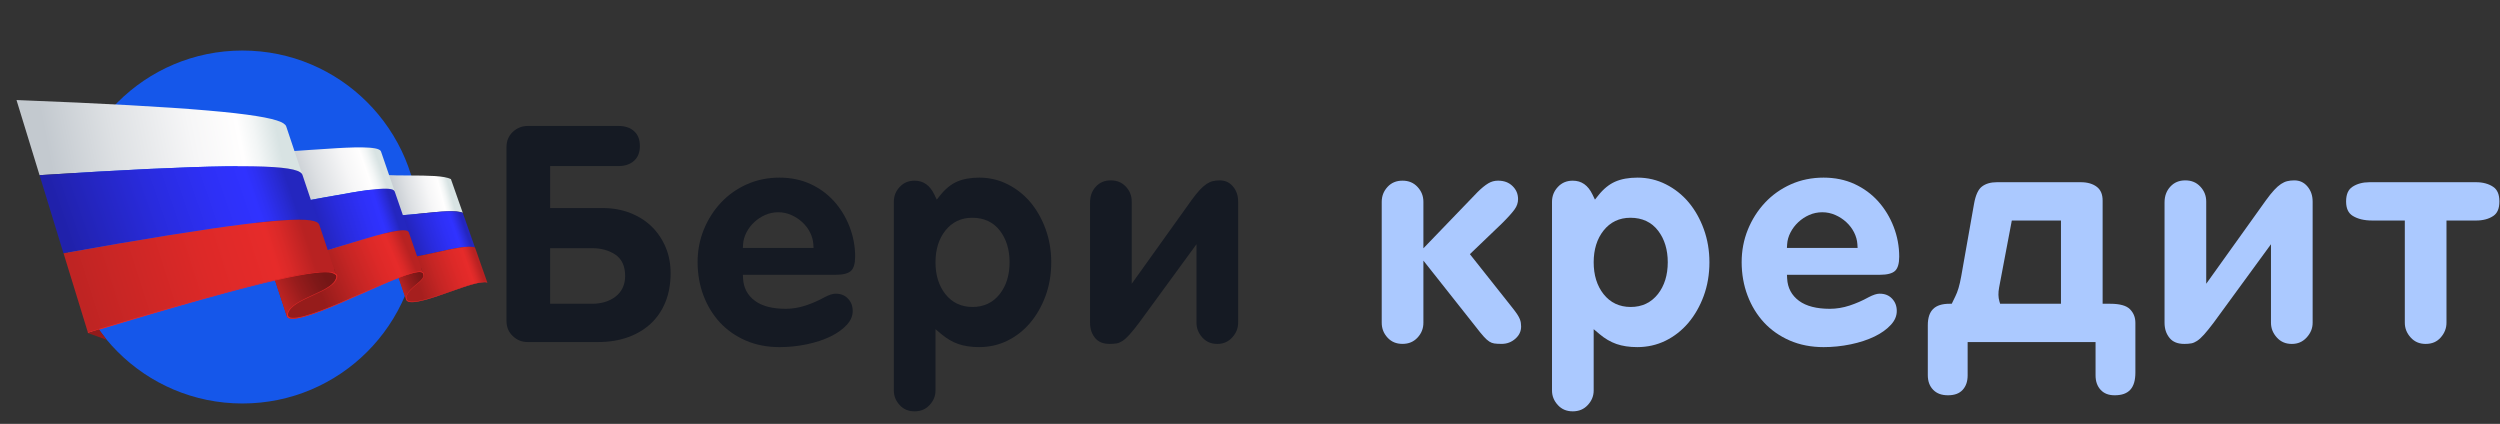
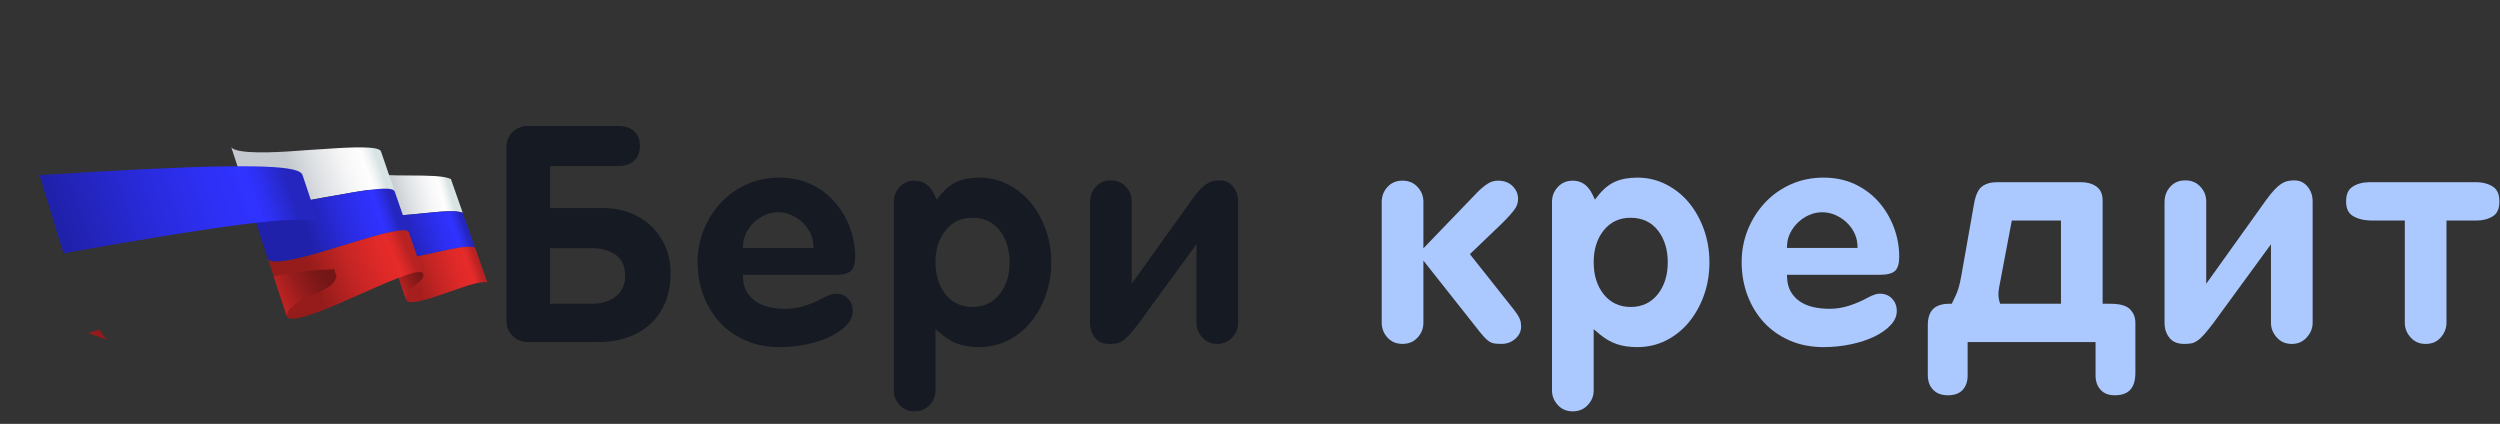
<svg xmlns="http://www.w3.org/2000/svg" width="2424" height="411" viewBox="0 0 2424 411" fill="none">
  <rect x="0" y="0" width="2424" height="411" fill="#333333" stroke="none" />
  <g clip-path="url(#clip0_711_3111)">
-     <path d="M235.07 391.22C329.55 391.22 406.14 314.61 406.14 220.11C406.14 125.61 329.55 49 235.07 49C140.59 49 64 125.62 64 220.12C64 314.62 140.59 391.22 235.07 391.22Z" fill="#1557EA" />
    <path d="M631.85 219.64C626.18 214.11 619.21 209.7 611.13 206.52C603.02 203.33 593.95 201.72 584.15 201.72H536.86H533.41V198.27V164.47V161.02H536.86H599.42C606 161.02 611.06 159.32 614.88 155.81C618.62 152.38 620.43 147.7 620.43 141.49C620.43 135.37 618.63 130.73 614.94 127.3C611.17 123.8 606.09 122.1 599.42 122.1H512.25C506.2 122.1 501.25 124.02 497.14 127.97C493.06 131.88 491.08 136.7 491.08 142.71V311.05C491.08 317.06 493.06 321.88 497.13 325.78C501.24 329.73 505.99 331.65 511.65 331.65H579.85C590.76 331.65 600.69 330.02 609.34 326.81C617.95 323.63 625.36 319.13 631.37 313.43C637.35 307.76 642.04 300.78 645.29 292.67C648.57 284.5 650.23 275.13 650.23 264.84C650.23 255.67 648.58 247.14 645.32 239.51C642.06 231.88 637.53 225.19 631.85 219.64ZM596.79 287.62C590.86 292.2 583.17 294.53 573.93 294.53H536.87H533.42V291.08V244.08V240.63H536.87H573.93C582.57 240.63 590.05 242.62 596.18 246.55C602.79 250.81 606.14 257.85 606.14 267.5C606.13 276.06 602.99 282.82 596.79 287.62Z" fill="#151A23" />
    <path d="M808.77 195.23C802.45 188.19 794.72 182.52 785.8 178.4C776.9 174.3 766.81 172.22 755.82 172.22C744.41 172.22 733.74 174.41 724.09 178.73C714.42 183.06 705.96 189.06 698.96 196.57C691.92 204.1 686.34 212.9 682.36 222.73C678.4 232.51 676.39 243.07 676.39 254.11C676.39 265.63 678.31 276.54 682.1 286.56C685.88 296.55 691.26 305.35 698.08 312.7C704.88 320.04 713.27 325.92 723.02 330.17C732.78 334.41 743.82 336.57 755.82 336.57C764.62 336.57 773.46 335.66 782.1 333.87C790.69 332.09 798.45 329.55 805.17 326.31C811.76 323.13 817.14 319.28 821.17 314.86C824.95 310.7 826.79 306.33 826.79 301.5C826.79 296.69 825.28 292.76 822.18 289.51C819.13 286.32 815.26 284.77 810.37 284.77L810.01 284.76C807.39 284.76 803.85 285.91 799.51 288.18C793.57 291.46 787.36 294.19 781.13 296.24C774.73 298.35 768.26 299.42 761.89 299.42C749.05 299.42 739.01 296.83 732.05 291.72C724.83 286.4 720.94 279.11 720.49 270.05L720.31 266.44H723.93H810.36C817.51 266.44 822.49 265.14 825.18 262.58C827.81 260.06 829.15 255.44 829.15 248.84C829.15 238.88 827.33 229.13 823.75 219.88C820.18 210.62 815.14 202.32 808.77 195.23ZM785.17 240.42H723.94H720.29L720.51 236.77C720.74 232.96 721.83 229.11 723.78 225.34C725.69 221.65 728.22 218.32 731.31 215.43C734.37 212.55 737.91 210.21 741.82 208.47C745.81 206.7 750.12 205.8 754.63 205.8C758.95 205.8 763.18 206.7 767.21 208.46C771.17 210.19 774.75 212.53 777.87 215.41C781.03 218.31 783.57 221.66 785.43 225.37C787.31 229.14 788.38 232.97 788.61 236.77L788.83 240.42H785.17Z" fill="#151A23" />
    <path d="M999.15 196.19C993.02 188.88 985.57 182.98 977.01 178.67C968.51 174.39 959.3 172.22 949.63 172.22C941.07 172.22 933.74 173.55 927.83 176.17C922.01 178.75 916.58 183.16 911.71 189.27L908.29 193.55L905.91 188.62C901.55 179.58 895.3 175.19 886.78 175.19C880.9 175.19 876.2 177.16 872.39 181.21C868.53 185.33 866.65 190.08 866.65 195.74V378.58C866.65 383.95 868.51 388.6 872.34 392.77C876.09 396.85 880.81 398.83 886.78 398.83C892.75 398.83 897.5 396.84 901.31 392.76C905.17 388.6 907.06 383.97 907.06 378.62V326.58V319.16L912.73 323.94C917.92 328.32 923.44 331.55 929.14 333.54C934.88 335.54 941.69 336.56 949.35 336.56C959.13 336.56 968.32 334.48 976.68 330.39C985.09 326.27 992.51 320.47 998.73 313.16C1004.99 305.8 1010.04 297 1013.73 287C1017.42 277 1019.29 266 1019.29 254.32C1019.29 243.01 1017.47 232.23 1013.87 222.28C1010.27 212.33 1005.32 203.55 999.15 196.19ZM969.32 285.15C962.78 293.44 953.91 297.64 942.97 297.64C932.03 297.64 923.16 293.44 916.62 285.15C910.27 277.1 907.06 266.72 907.06 254.32C907.06 241.91 910.28 231.56 916.63 223.55C923.17 215.31 931.94 211.14 942.68 211.14C954.14 211.14 963.19 215.38 969.58 223.75C975.76 231.84 978.89 242.13 978.89 254.32C978.88 266.72 975.66 277.1 969.32 285.15Z" fill="#151A23" />
    <path d="M1182.67 174.89C1180.2 174.89 1177.89 175.15 1175.8 175.68C1173.82 176.17 1171.81 177.09 1169.83 178.4C1167.76 179.77 1165.53 181.73 1163.2 184.24C1160.78 186.86 1158.05 190.26 1155.11 194.36L1103.57 266.4L1097.32 275.13V264.4V195.46C1097.32 189.79 1095.44 185.04 1091.58 180.92C1087.78 176.86 1083.02 174.89 1077.04 174.89C1071.07 174.89 1066.34 176.86 1062.59 180.9C1058.77 185.02 1056.91 190.07 1056.91 196.35V312.88C1056.91 318.84 1058.52 323.7 1061.84 327.75C1064.99 331.59 1069.67 333.46 1076.15 333.46C1078.6 333.46 1080.87 333.28 1082.89 332.92C1084.64 332.61 1086.5 331.81 1088.42 330.55C1090.49 329.19 1092.76 327.14 1095.17 324.45C1097.71 321.62 1100.82 317.78 1104.4 313.04L1153.88 245.33L1160.11 236.81V247.36V312.89C1160.11 318.37 1161.99 323.09 1165.86 327.32C1169.64 331.46 1174.37 333.47 1180.31 333.47C1186.15 333.47 1190.85 331.44 1194.69 327.25C1198.61 322.98 1200.51 318.28 1200.51 312.9V195.46C1200.51 189.54 1198.82 184.69 1195.36 180.66C1192.02 176.77 1187.87 174.89 1182.67 174.89Z" fill="#151A23" />
    <path d="M1473.64 309.45C1473.13 308.15 1472.3 306.59 1471.15 304.82C1469.93 302.95 1468.11 300.5 1465.72 297.54L1427.16 248.89L1425.21 246.43L1427.47 244.26L1455.93 216.98C1461.76 211.24 1466.02 206.53 1468.56 203C1470.82 199.87 1471.91 196.62 1471.91 193.08C1471.91 188.07 1470.16 183.93 1466.57 180.42C1462.96 176.89 1458.36 175.17 1452.52 175.17C1449.07 175.17 1445.98 176.01 1443.09 177.73C1439.94 179.6 1436.4 182.49 1432.57 186.32L1386.06 234.6L1380.13 240.75V232.21V195.74C1380.13 190.07 1378.25 185.32 1374.39 181.2C1370.59 177.14 1365.83 175.17 1359.85 175.17C1353.88 175.17 1349.15 177.14 1345.4 181.18C1341.58 185.3 1339.72 190.06 1339.72 195.74V312.86C1339.72 318.54 1341.58 323.3 1345.4 327.42C1349.15 331.47 1353.88 333.43 1359.85 333.43C1365.83 333.43 1370.58 331.46 1374.39 327.4C1378.25 323.28 1380.13 318.52 1380.13 312.86V262.6V252.69L1386.28 260.46L1430.61 316.5C1433.83 320.7 1436.54 324.02 1438.7 326.41C1440.69 328.62 1442.53 330.26 1444.17 331.27C1445.69 332.2 1447.24 332.79 1448.79 333.02C1450.64 333.29 1453.04 333.43 1455.93 333.43C1461.13 333.43 1465.53 331.77 1469.36 328.37C1473.07 325.07 1474.87 321.21 1474.87 316.56C1474.87 315.35 1474.78 314.15 1474.61 312.99C1474.47 311.93 1474.14 310.74 1473.64 309.45Z" fill="#ABC9FF" />
    <path d="M1637.32 196.19C1631.19 188.88 1623.74 182.98 1615.18 178.67C1606.68 174.39 1597.47 172.22 1587.8 172.22C1579.24 172.22 1571.91 173.55 1566 176.17C1560.18 178.75 1554.75 183.16 1549.88 189.27L1546.46 193.55L1544.08 188.62C1539.72 179.58 1533.47 175.19 1524.95 175.19C1519.07 175.19 1514.37 177.16 1510.56 181.21C1506.7 185.33 1504.82 190.08 1504.82 195.74V378.58C1504.82 383.95 1506.68 388.6 1510.51 392.77C1514.26 396.85 1518.98 398.83 1524.95 398.83C1530.92 398.83 1535.67 396.84 1539.48 392.76C1543.34 388.6 1545.23 383.97 1545.23 378.62V326.58V319.16L1550.9 323.94C1556.09 328.32 1561.61 331.55 1567.31 333.54C1573.05 335.54 1579.86 336.56 1587.52 336.56C1597.3 336.56 1606.49 334.48 1614.85 330.39C1623.26 326.27 1630.68 320.47 1636.9 313.16C1643.16 305.8 1648.21 297 1651.9 287C1655.59 276.99 1657.46 266 1657.46 254.32C1657.46 243.01 1655.64 232.23 1652.04 222.28C1648.44 212.33 1643.49 203.55 1637.32 196.19ZM1607.49 285.15C1600.95 293.44 1592.08 297.64 1581.14 297.64C1570.2 297.64 1561.33 293.44 1554.79 285.15C1548.44 277.1 1545.23 266.72 1545.23 254.32C1545.23 241.91 1548.45 231.56 1554.8 223.55C1561.34 215.31 1570.11 211.14 1580.85 211.14C1592.31 211.14 1601.36 215.38 1607.75 223.75C1613.93 231.84 1617.06 242.13 1617.06 254.32C1617.05 266.72 1613.83 277.1 1607.49 285.15Z" fill="#ABC9FF" />
    <path d="M1732.82 270.05L1732.64 266.44H1736.26H1822.69C1829.84 266.44 1834.82 265.14 1837.51 262.58C1840.14 260.06 1841.48 255.44 1841.48 248.84C1841.48 238.88 1839.66 229.13 1836.08 219.88C1832.5 210.62 1827.45 202.32 1821.09 195.23C1814.77 188.19 1807.04 182.52 1798.12 178.4C1789.22 174.3 1779.13 172.22 1768.14 172.22C1756.73 172.22 1746.06 174.41 1736.41 178.73C1726.74 183.06 1718.28 189.06 1711.28 196.57C1704.24 204.1 1698.66 212.9 1694.68 222.73C1690.72 232.51 1688.71 243.07 1688.71 254.11C1688.71 265.63 1690.63 276.54 1694.42 286.56C1698.2 296.55 1703.58 305.35 1710.4 312.7C1717.2 320.04 1725.59 325.92 1735.34 330.17C1745.1 334.41 1756.14 336.57 1768.14 336.57C1776.94 336.57 1785.78 335.66 1794.42 333.87C1803.01 332.09 1810.77 329.55 1817.49 326.31C1824.08 323.13 1829.46 319.28 1833.49 314.86C1837.27 310.7 1839.11 306.33 1839.11 301.5C1839.11 296.69 1837.6 292.76 1834.5 289.51C1831.45 286.32 1827.58 284.77 1822.69 284.77L1822.33 284.76C1819.71 284.76 1816.17 285.91 1811.83 288.18C1805.89 291.47 1799.68 294.19 1793.45 296.24C1787.05 298.35 1780.58 299.42 1774.21 299.42C1761.37 299.42 1751.33 296.83 1744.37 291.72C1737.15 286.4 1733.27 279.11 1732.82 270.05ZM1732.82 236.77C1733.04 232.96 1734.14 229.11 1736.09 225.34C1738 221.65 1740.53 218.32 1743.62 215.43C1746.68 212.55 1750.22 210.21 1754.13 208.47C1758.11 206.7 1762.43 205.8 1766.94 205.8C1771.26 205.8 1775.49 206.7 1779.52 208.46C1783.48 210.19 1787.07 212.53 1790.18 215.41C1793.34 218.31 1795.88 221.66 1797.74 225.37C1799.62 229.14 1800.69 232.97 1800.92 236.77L1801.14 240.42H1797.49H1736.26H1732.6L1732.82 236.77Z" fill="#ABC9FF" />
    <path d="M2046.17 294.53H2042.16H2038.71V291.08V194.57C2038.71 188.52 2036.91 184.17 2033.21 181.27C2029.3 178.22 2024.04 176.67 2017.58 176.67H1936.12C1930.15 176.67 1925.27 178.1 1921.62 180.93C1918.04 183.69 1915.49 189.31 1914.03 197.64L1904.65 250.66L1902.7 261.69L1901.64 267.67C1900.81 272.32 1899.92 276.25 1898.98 279.34C1898.01 282.55 1897.02 285.13 1895.96 287.22C1895.03 289.06 1894.17 290.83 1893.37 292.54L1892.44 294.53H1890.24C1875.88 294.53 1869.2 301.16 1869.2 315.4V363.73C1869.2 369.68 1870.9 374.33 1874.39 377.94C1877.85 381.52 1882.55 383.26 1888.76 383.26C1895.06 383.26 1899.69 381.57 1902.92 378.09C1906.22 374.54 1907.83 369.89 1907.83 363.86V335.11V331.66H1911.28H2028.4H2031.85V335.11V363.86C2031.85 369.79 2033.47 374.43 2036.81 378.02C2040.08 381.54 2044.51 383.26 2050.37 383.26C2064.08 383.26 2070.47 376.25 2070.47 361.21V313.03C2070.47 307.78 2068.77 303.48 2065.26 299.86C2061.81 296.32 2055.4 294.53 2046.17 294.53ZM1998.32 217.25V291.08V294.53H1994.87H1941.89H1939.32L1938.59 292.06C1937.47 288.28 1937.39 283.81 1938.34 278.77L1940.77 265.96L1941.64 261.35L1950.12 216.62L1950.65 213.82H1953.5H1994.86H1998.31L1998.32 217.25Z" fill="#ABC9FF" />
    <path d="M2242.33 195.46C2242.33 189.54 2240.64 184.69 2237.18 180.66C2233.85 176.78 2229.7 174.89 2224.5 174.89C2222.03 174.89 2219.72 175.15 2217.63 175.68C2215.65 176.17 2213.64 177.09 2211.66 178.4C2209.59 179.77 2207.36 181.73 2205.03 184.24C2202.61 186.86 2199.88 190.27 2196.94 194.36L2145.4 266.4L2139.15 275.13V264.4V195.46C2139.15 189.79 2137.27 185.04 2133.41 180.92C2129.61 176.86 2124.85 174.89 2118.87 174.89C2112.9 174.89 2108.17 176.86 2104.42 180.9C2100.6 185.02 2098.74 190.07 2098.74 196.35V312.88C2098.74 318.84 2100.35 323.7 2103.67 327.75C2106.82 331.59 2111.5 333.46 2117.98 333.46C2120.43 333.46 2122.7 333.28 2124.72 332.92C2126.47 332.61 2128.33 331.81 2130.25 330.55C2132.32 329.19 2134.59 327.14 2137 324.45C2139.54 321.62 2142.65 317.78 2146.23 313.04L2195.71 245.33L2201.94 236.81V247.36V312.89C2201.94 318.37 2203.82 323.09 2207.69 327.32C2211.47 331.46 2216.2 333.47 2222.14 333.47C2227.98 333.47 2232.68 331.44 2236.52 327.25C2240.44 322.98 2242.34 318.28 2242.34 312.9V195.46H2242.33Z" fill="#ABC9FF" />
    <path d="M2417.39 181.16C2412.97 178.18 2407.38 176.67 2400.77 176.67H2297.57C2290.95 176.67 2285.33 178.18 2280.86 181.17C2276.77 183.9 2274.78 188.53 2274.78 195.32C2274.78 202.07 2276.89 206.65 2281.24 209.32C2286.07 212.3 2292.34 213.81 2299.88 213.81H2328.26H2331.71V217.26V312.88C2331.71 318.36 2333.59 323.08 2337.46 327.31C2341.24 331.45 2345.97 333.46 2351.91 333.46C2358.02 333.46 2362.79 331.44 2366.47 327.28C2370.26 323 2372.11 318.29 2372.11 312.89V217.27V213.82H2375.56H2400.8C2407.52 213.82 2413.13 212.33 2417.49 209.4C2421.48 206.73 2423.41 202.13 2423.41 195.32C2423.4 188.51 2421.43 183.88 2417.39 181.16Z" fill="#ABC9FF" />
    <path d="M448.685 206.35C442.221 203.536 426.785 205.133 410.283 206.806C393.326 208.555 375.456 210.38 367.851 207.718C366.102 207.11 364.886 206.197 364.505 205.057L350.361 163.765C350.742 164.906 351.958 165.895 353.783 166.655C361.616 170.001 380.094 170.077 397.584 170.153C414.618 170.229 430.587 170.305 437.203 173.651L448.685 206.35Z" fill="url(#paint0_linear_711_3111)" />
    <path d="M460.547 240.037C454.236 237.832 439.331 241.101 423.438 244.599C407.089 248.25 389.751 252.052 382.375 250.075C380.626 249.618 379.485 248.782 379.105 247.641L364.505 205.057C364.885 206.198 366.102 207.11 367.851 207.719C375.455 210.38 393.325 208.555 410.283 206.806C426.784 205.133 442.221 203.536 448.685 206.35L460.547 240.037Z" fill="url(#paint1_linear_711_3111)" />
    <path d="M472.486 273.876C466.327 272.203 452.031 277.222 436.67 282.621C420.853 288.172 404.2 294.027 396.976 292.735C395.303 292.431 394.162 291.746 393.782 290.53L379.105 247.565C379.486 248.782 380.626 249.542 382.375 249.999C389.751 251.976 407.089 248.174 423.439 244.523C439.332 241.025 454.236 237.68 460.548 239.961L472.486 273.876Z" fill="url(#paint2_linear_711_3111)" />
    <path d="M410.512 267.489C410.512 267.336 410.512 267.26 410.512 267.108C410.512 267.032 410.512 266.956 410.512 266.88C410.512 266.728 410.512 266.576 410.436 266.5C410.436 266.424 410.436 266.348 410.436 266.272C410.436 266.044 410.36 265.892 410.284 265.664L408.078 259.276C400.55 260.112 392.718 261.177 384.353 263.154L393.706 290.454C393.478 289.845 393.478 289.237 393.554 288.4C393.63 288.096 393.63 287.868 393.706 287.564C393.706 287.488 393.706 287.412 393.782 287.336C393.858 287.108 393.934 286.803 394.01 286.575C394.01 286.575 394.01 286.575 394.01 286.499C394.086 286.271 394.238 285.967 394.315 285.739C394.315 285.663 394.391 285.587 394.391 285.511C394.467 285.283 394.619 285.054 394.771 284.826V284.75C394.923 284.522 395.075 284.218 395.227 283.99C395.303 283.914 395.303 283.838 395.379 283.838C395.455 283.686 395.531 283.534 395.683 283.458C395.835 283.229 395.987 283.001 396.14 282.773C396.216 282.697 396.292 282.545 396.368 282.469C396.52 282.241 396.672 282.089 396.9 281.861C396.976 281.785 397.052 281.709 397.128 281.633C397.356 281.328 397.66 281.024 397.965 280.72C398.041 280.644 398.041 280.644 398.117 280.568C398.421 280.264 398.725 279.96 398.953 279.731C399.029 279.655 399.105 279.579 399.181 279.503C399.638 279.047 400.094 278.667 400.626 278.211C400.702 278.135 400.778 278.059 400.854 278.059C401.234 277.678 401.615 277.374 401.995 277.07C402.071 276.994 402.147 276.918 402.223 276.842C402.603 276.538 402.983 276.157 403.364 275.853C403.744 275.549 404.124 275.245 404.428 274.941C404.504 274.865 404.58 274.789 404.732 274.713C405.113 274.408 405.493 274.104 405.797 273.8C405.797 273.8 405.797 273.8 405.873 273.724C406.025 273.572 406.253 273.42 406.405 273.268C406.481 273.268 406.481 273.192 406.557 273.192C406.786 272.964 407.014 272.812 407.166 272.583C407.394 272.355 407.622 272.127 407.85 271.899C407.85 271.899 407.85 271.899 407.926 271.823C408.002 271.747 408.078 271.671 408.154 271.595C408.23 271.519 408.383 271.367 408.459 271.291C408.459 271.291 408.459 271.291 408.535 271.215C408.611 271.139 408.687 270.987 408.763 270.91C408.839 270.834 408.915 270.758 408.991 270.682C409.067 270.606 409.143 270.454 409.219 270.378C409.295 270.302 409.371 270.15 409.447 270.074C409.599 269.922 409.675 269.694 409.827 269.542C409.827 269.466 409.903 269.466 409.903 269.39C409.979 269.238 410.055 269.085 410.132 268.933C410.132 268.857 410.208 268.781 410.208 268.705C410.284 268.553 410.284 268.477 410.36 268.325C410.36 268.249 410.436 268.173 410.436 268.097C410.436 267.945 410.512 267.869 410.512 267.717C410.512 267.641 410.512 267.565 410.512 267.489Z" fill="url(#paint3_linear_711_3111)" />
    <path d="M382.832 185.97C382.756 185.742 382.68 185.514 382.528 185.286C382.224 184.677 381.615 184.221 380.779 183.841C373.327 180.723 344.582 185.97 326.18 189.316C321.313 190.229 317.359 190.913 314.85 191.293C313.709 191.445 311.58 191.825 308.69 192.434C294.394 195.095 257.741 202.015 245.27 198.289C244.738 198.137 244.205 197.909 243.749 197.681C242.609 197.148 241.924 196.464 241.62 195.628L224.054 142.245C224.282 143.082 225.043 143.766 226.183 144.375C226.64 144.603 227.172 144.831 227.78 145.059C240.555 149.85 278.273 147.036 293.025 145.895C296.067 145.667 298.196 145.515 299.413 145.439C301.998 145.363 306.029 145.059 311.123 144.679C330.134 143.386 359.791 141.257 367.395 144.983C368.308 145.439 368.916 145.895 369.22 146.504C369.372 146.732 369.448 146.96 369.524 147.188L382.832 185.97Z" fill="url(#paint4_linear_711_3111)" />
    <path d="M396.52 225.665C396.444 225.436 396.368 225.208 396.216 224.98C395.912 224.372 395.303 223.992 394.467 223.687C387.243 221.254 359.487 229.771 341.693 235.246C336.978 236.691 333.176 237.907 330.743 238.516C329.602 238.82 327.625 239.428 324.811 240.341C310.972 244.675 275.535 255.778 263.369 253.268C262.836 253.116 262.304 253.04 261.848 252.812C260.707 252.356 260.023 251.747 259.795 250.911L241.62 195.704C241.924 196.54 242.609 197.224 243.749 197.757C244.206 197.985 244.738 198.137 245.27 198.365C257.741 202.015 294.394 195.171 308.69 192.51C311.58 191.977 313.709 191.597 314.85 191.369C317.359 190.989 321.313 190.304 326.18 189.392C344.583 186.046 373.327 180.799 380.779 183.917C381.616 184.297 382.224 184.753 382.528 185.362C382.68 185.59 382.756 185.818 382.832 186.046L396.52 225.665Z" fill="url(#paint5_linear_711_3111)" />
    <path d="M410.36 265.739C410.284 265.511 410.208 265.283 410.056 265.055C409.752 264.447 409.143 264.066 408.383 263.914C401.311 262.165 374.62 274.028 357.434 281.632C352.871 283.685 349.221 285.282 346.864 286.271C345.799 286.727 343.822 287.564 341.085 288.78C327.701 294.788 293.482 310.3 281.695 308.932C281.163 308.856 280.63 308.78 280.25 308.628C279.186 308.247 278.501 307.715 278.197 306.879L259.795 250.911C260.099 251.747 260.783 252.356 261.848 252.812C262.304 252.964 262.76 253.116 263.369 253.268C275.535 255.778 310.972 244.675 324.811 240.341C327.625 239.428 329.678 238.82 330.743 238.516C333.176 237.831 336.978 236.691 341.693 235.246C359.487 229.771 387.243 221.254 394.467 223.687C395.303 223.992 395.912 224.372 396.216 224.98C396.368 225.208 396.444 225.436 396.52 225.665L410.36 265.739Z" fill="url(#paint6_linear_711_3111)" />
    <path d="M325.876 269.77C325.876 269.694 325.952 269.618 325.952 269.542C326.028 269.314 326.028 269.085 326.104 268.857C326.18 268.173 326.18 267.565 325.952 267.032L323.975 261.025C306.485 261.709 287.17 263.154 265.346 267.869L278.197 306.879C277.969 306.194 277.969 305.434 278.273 304.522C278.349 304.293 278.425 303.989 278.501 303.761C278.501 303.685 278.577 303.609 278.577 303.533C278.653 303.381 278.729 303.229 278.805 303.077C278.881 303.001 278.881 302.849 278.957 302.773C279.033 302.62 279.109 302.468 279.185 302.316C279.261 302.24 279.337 302.088 279.337 302.012C279.413 301.86 279.49 301.708 279.566 301.632C279.642 301.556 279.718 301.404 279.794 301.328C279.87 301.176 279.946 301.1 280.022 300.948C280.098 300.871 280.174 300.719 280.25 300.643C280.326 300.491 280.402 300.415 280.554 300.263C280.63 300.187 280.706 300.035 280.782 299.959C280.858 299.807 281.01 299.731 281.086 299.579C281.162 299.503 281.239 299.351 281.391 299.275C281.467 299.122 281.619 299.046 281.695 298.894L281.771 298.818C281.999 298.59 282.303 298.286 282.531 298.058C282.607 297.982 282.683 297.906 282.759 297.83C282.987 297.602 283.216 297.45 283.368 297.297C283.444 297.221 283.52 297.221 283.52 297.145C283.824 296.917 284.052 296.689 284.356 296.461C284.432 296.385 284.508 296.385 284.584 296.309C284.813 296.157 285.041 295.929 285.269 295.777C285.345 295.701 285.497 295.625 285.573 295.548C285.801 295.396 286.105 295.168 286.333 295.016C286.409 294.94 286.485 294.94 286.562 294.864C286.942 294.636 287.322 294.332 287.702 294.104C287.778 294.028 287.854 294.028 287.93 293.952C288.387 293.647 288.919 293.343 289.375 293.039C289.375 293.039 289.451 293.039 289.451 292.963C290.136 292.583 290.744 292.203 291.428 291.822C291.504 291.746 291.58 291.746 291.656 291.67C292.113 291.442 292.569 291.138 293.025 290.91C293.481 290.682 294.014 290.378 294.47 290.149C294.546 290.073 294.622 290.073 294.774 289.997C295.383 289.693 296.067 289.389 296.675 289.085C296.751 289.085 296.827 289.009 296.903 289.009C297.588 288.705 298.196 288.4 298.881 288.096C298.957 288.096 298.957 288.02 299.033 288.02C299.717 287.716 300.401 287.412 301.086 287.108C301.086 287.108 301.162 287.108 301.162 287.032C301.846 286.727 302.531 286.423 303.215 286.043C303.899 285.739 304.66 285.435 305.344 285.055C305.344 285.055 305.344 285.055 305.42 285.055C306.105 284.75 306.789 284.446 307.473 284.142H307.549C308.234 283.838 308.842 283.534 309.527 283.229C309.603 283.229 309.603 283.229 309.603 283.153C310.211 282.849 310.895 282.545 311.504 282.241C311.504 282.241 311.504 282.241 311.58 282.241C311.656 282.241 311.656 282.165 311.732 282.165C312.112 281.937 312.568 281.785 312.948 281.557C313.025 281.48 313.101 281.48 313.177 281.404C313.633 281.176 314.013 280.948 314.469 280.72L314.545 280.644L314.621 280.568C315.23 280.264 315.762 279.96 316.294 279.579L316.37 279.503C316.446 279.503 316.446 279.427 316.523 279.427C316.979 279.199 317.359 278.895 317.739 278.667C317.739 278.667 317.815 278.667 317.815 278.591C317.891 278.591 317.891 278.515 317.967 278.515C318.271 278.363 318.576 278.135 318.804 277.906C318.88 277.906 318.88 277.83 318.956 277.83C318.956 277.83 319.032 277.83 319.032 277.754C319.336 277.526 319.64 277.298 319.944 277.146C320.02 277.146 320.02 277.07 320.097 277.07C320.325 276.918 320.553 276.766 320.705 276.538L320.781 276.462C320.857 276.386 320.857 276.386 320.933 276.31C321.085 276.157 321.237 276.005 321.389 275.929C321.465 275.853 321.465 275.853 321.541 275.777L321.617 275.701C321.769 275.549 321.998 275.397 322.15 275.245C322.226 275.169 322.226 275.169 322.302 275.093C322.53 274.865 322.758 274.561 322.986 274.332L323.062 274.256C323.138 274.18 323.138 274.18 323.214 274.104C323.29 274.028 323.442 273.876 323.518 273.8C323.595 273.724 323.671 273.648 323.747 273.496C323.823 273.344 323.899 273.268 323.975 273.116C324.051 273.04 324.127 272.964 324.203 272.812C324.279 272.659 324.355 272.583 324.431 272.431C324.507 272.355 324.583 272.279 324.583 272.127C324.659 271.975 324.735 271.899 324.811 271.747C324.887 271.671 324.887 271.595 324.963 271.443C325.039 271.291 325.115 271.215 325.115 271.063C325.191 270.987 325.191 270.911 325.267 270.758C325.343 270.606 325.343 270.454 325.42 270.378C325.42 270.302 325.496 270.226 325.496 270.15C325.8 270.074 325.876 269.922 325.876 269.77Z" fill="url(#paint7_linear_711_3111)" />
-     <path d="M293.253 169.545C292.873 168.48 291.961 167.492 290.44 166.655C289.755 166.275 288.995 165.895 288.159 165.591C270.973 159.051 202.914 159.279 38.357 169.849L16 97C184.816 103.54 254.776 110.308 272.342 118.292C273.254 118.672 274.015 119.129 274.699 119.509C276.22 120.497 277.132 121.486 277.512 122.55L293.253 169.545Z" fill="url(#paint8_linear_711_3111)" />
    <path d="M309.526 217.984C309.146 216.92 308.234 216.007 306.789 215.247C306.18 214.943 305.42 214.638 304.508 214.41C287.778 209.467 221.621 216.844 61.55 245.588L38.357 169.849C202.838 159.279 270.973 159.051 288.158 165.591C289.071 165.895 289.831 166.275 290.44 166.655C291.96 167.492 292.873 168.48 293.253 169.545L309.526 217.984Z" fill="url(#paint9_linear_711_3111)" />
-     <path d="M326.028 267.032C325.648 265.968 324.735 265.055 323.366 264.447C322.758 264.143 321.998 263.991 321.161 263.762C304.888 260.341 240.783 275.245 85.275 322.544L61.626 245.588C221.697 216.92 287.778 209.468 304.584 214.411C305.42 214.639 306.181 214.943 306.865 215.247C308.31 216.007 309.222 216.92 309.603 217.985L326.028 267.032Z" fill="url(#paint10_linear_711_3111)" />
-     <path d="M472.259 273.42C472.259 273.344 472.259 273.344 472.259 273.42C465.871 272.127 451.955 276.994 437.051 282.241C421.31 287.792 404.657 293.571 397.508 292.279C395.075 291.822 393.858 290.53 394.163 288.172C394.847 283.61 399.333 279.808 403.592 276.234C408.307 272.279 412.641 268.629 410.512 264.523C410.208 263.915 409.599 263.534 408.839 263.382C401.843 261.557 375.152 273.42 358.118 281.024C353.556 283.077 349.906 284.674 347.624 285.587C346.56 286.043 344.582 286.88 341.921 288.096C328.613 294.104 294.546 309.464 282.759 308.096C282.227 308.02 281.771 307.944 281.315 307.791C279.49 307.183 278.805 305.89 279.338 303.913C281.239 296.613 292.341 291.518 303.443 286.423C314.698 281.252 325.8 276.158 327.017 268.401C327.321 266.348 326.18 265.511 323.975 264.599C323.366 264.295 322.682 263.915 321.846 263.763C305.572 260.341 241.924 274.485 87.329 321.479L85.124 322.468C85.276 322.62 85.352 322.772 85.352 323L86.948 322.468C268.159 267.184 309.527 261.937 321.237 264.447C322.074 264.599 322.682 265.055 323.29 265.283C325.344 266.196 326.484 266.88 326.18 268.781C325.039 276.081 314.317 280.948 303.443 285.967C292.417 290.986 280.402 296.461 278.273 304.37C277.665 306.575 278.425 308.02 280.478 308.704C280.934 308.856 281.467 308.932 281.999 309.008C294.09 310.377 328.461 294.788 341.845 288.781C344.43 287.64 346.484 286.651 347.548 286.271C349.906 285.359 353.556 283.686 358.118 281.633C375.076 274.028 401.691 262.166 408.535 263.915C409.295 264.143 409.827 264.447 410.132 264.979C412.109 268.705 408.154 271.975 403.516 275.929C399.333 279.427 394.467 283.534 393.706 288.4C393.326 290.986 394.619 292.355 397.204 292.811C404.58 294.104 421.234 288.248 437.051 282.697C452.259 277.374 466.403 272.355 472.563 273.876C472.411 273.724 472.411 273.496 472.259 273.42Z" fill="#E82828" />
    <path d="M103.5 329.5L85.5 323L96 319.5L103.5 329.5Z" fill="#931B1B" />
  </g>
  <defs>
    <linearGradient id="paint0_linear_711_3111" x1="379.813" y1="190.236" x2="434.189" y2="176.086" gradientUnits="userSpaceOnUse">
      <stop stop-color="#C3C9CF" />
      <stop offset="0.285" stop-color="#DDE0E3" />
      <stop offset="0.628" stop-color="#F6F6F7" />
      <stop offset="0.836" stop-color="#FFFEFE" />
      <stop offset="0.901" stop-color="#F3F6F6" />
      <stop offset="1" stop-color="#D8E3E3" />
    </linearGradient>
    <linearGradient id="paint1_linear_711_3111" x1="389.922" y1="230.525" x2="446.978" y2="210.37" gradientUnits="userSpaceOnUse">
      <stop stop-color="#2021AB" />
      <stop offset="0.068" stop-color="#2223B4" />
      <stop offset="0.406" stop-color="#292BDD" />
      <stop offset="0.674" stop-color="#2E30F6" />
      <stop offset="0.836" stop-color="#3032FF" />
      <stop offset="0.88" stop-color="#2E30F3" />
      <stop offset="0.959" stop-color="#282AD2" />
      <stop offset="1" stop-color="#2426BF" />
    </linearGradient>
    <linearGradient id="paint2_linear_711_3111" x1="402.871" y1="268.938" x2="461.02" y2="248.16" gradientUnits="userSpaceOnUse">
      <stop stop-color="#A61F1E" />
      <stop offset="0.311" stop-color="#C42524" />
      <stop offset="0.638" stop-color="#DD2928" />
      <stop offset="0.836" stop-color="#E62B2A" />
      <stop offset="0.893" stop-color="#DA2928" />
      <stop offset="0.996" stop-color="#B92222" />
      <stop offset="1" stop-color="#B82222" />
    </linearGradient>
    <linearGradient id="paint3_linear_711_3111" x1="386.818" y1="277.937" x2="410.337" y2="266.98" gradientUnits="userSpaceOnUse">
      <stop stop-color="#BF2423" />
      <stop offset="0.435" stop-color="#971C1C" />
      <stop offset="0.787" stop-color="#7E1818" />
      <stop offset="1" stop-color="#751616" />
    </linearGradient>
    <linearGradient id="paint4_linear_711_3111" x1="282.58" y1="171.412" x2="362.331" y2="143.592" gradientUnits="userSpaceOnUse">
      <stop stop-color="#C3C9CF" />
      <stop offset="0.285" stop-color="#DDE0E3" />
      <stop offset="0.628" stop-color="#F6F6F7" />
      <stop offset="0.836" stop-color="#FFFEFE" />
      <stop offset="0.901" stop-color="#F3F6F6" />
      <stop offset="1" stop-color="#D8E3E3" />
    </linearGradient>
    <linearGradient id="paint5_linear_711_3111" x1="295.81" y1="218.341" x2="377.854" y2="191.378" gradientUnits="userSpaceOnUse">
      <stop stop-color="#2021AB" />
      <stop offset="0.068" stop-color="#2223B4" />
      <stop offset="0.406" stop-color="#292BDD" />
      <stop offset="0.674" stop-color="#2E30F6" />
      <stop offset="0.836" stop-color="#3032FF" />
      <stop offset="0.88" stop-color="#2E30F3" />
      <stop offset="0.959" stop-color="#282AD2" />
      <stop offset="1" stop-color="#2426BF" />
    </linearGradient>
    <linearGradient id="paint6_linear_711_3111" x1="304.881" y1="271.092" x2="392.357" y2="234.183" gradientUnits="userSpaceOnUse">
      <stop stop-color="#961C1B" />
      <stop offset="0.04" stop-color="#9B1D1C" />
      <stop offset="0.391" stop-color="#C42524" />
      <stop offset="0.668" stop-color="#DD2928" />
      <stop offset="0.836" stop-color="#E62B2A" />
      <stop offset="0.893" stop-color="#DA2928" />
      <stop offset="0.996" stop-color="#B92222" />
      <stop offset="1" stop-color="#B82222" />
    </linearGradient>
    <linearGradient id="paint7_linear_711_3111" x1="270.328" y1="288.099" x2="314.354" y2="265.382" gradientUnits="userSpaceOnUse">
      <stop stop-color="#BF2423" />
      <stop offset="0.435" stop-color="#971C1C" />
      <stop offset="0.787" stop-color="#7E1818" />
      <stop offset="1" stop-color="#751616" />
    </linearGradient>
    <linearGradient id="paint8_linear_711_3111" x1="48.352" y1="154.491" x2="265.246" y2="111.153" gradientUnits="userSpaceOnUse">
      <stop stop-color="#C3C9CF" />
      <stop offset="0.285" stop-color="#DDE0E3" />
      <stop offset="0.628" stop-color="#F6F6F7" />
      <stop offset="0.836" stop-color="#FFFEFE" />
      <stop offset="0.901" stop-color="#F3F6F6" />
      <stop offset="1" stop-color="#D8E3E3" />
    </linearGradient>
    <linearGradient id="paint9_linear_711_3111" x1="65.965" y1="231.25" x2="273.034" y2="159.712" gradientUnits="userSpaceOnUse">
      <stop stop-color="#2021AB" />
      <stop offset="0.068" stop-color="#2223B4" />
      <stop offset="0.406" stop-color="#292BDD" />
      <stop offset="0.674" stop-color="#2E30F6" />
      <stop offset="0.836" stop-color="#3032FF" />
      <stop offset="0.88" stop-color="#2E30F3" />
      <stop offset="0.959" stop-color="#282AD2" />
      <stop offset="1" stop-color="#2426BF" />
    </linearGradient>
    <linearGradient id="paint10_linear_711_3111" x1="82.052" y1="291.96" x2="295.461" y2="223.896" gradientUnits="userSpaceOnUse">
      <stop stop-color="#BF2423" />
      <stop offset="0.077" stop-color="#C42524" />
      <stop offset="0.549" stop-color="#DD2928" />
      <stop offset="0.836" stop-color="#E62B2A" />
      <stop offset="0.893" stop-color="#DA2928" />
      <stop offset="0.996" stop-color="#B92222" />
      <stop offset="1" stop-color="#B82222" />
    </linearGradient>
    <clipPath id="clip0_711_3111">
      <rect width="2423.4" height="410.05" fill="white" />
    </clipPath>
  </defs>
</svg>